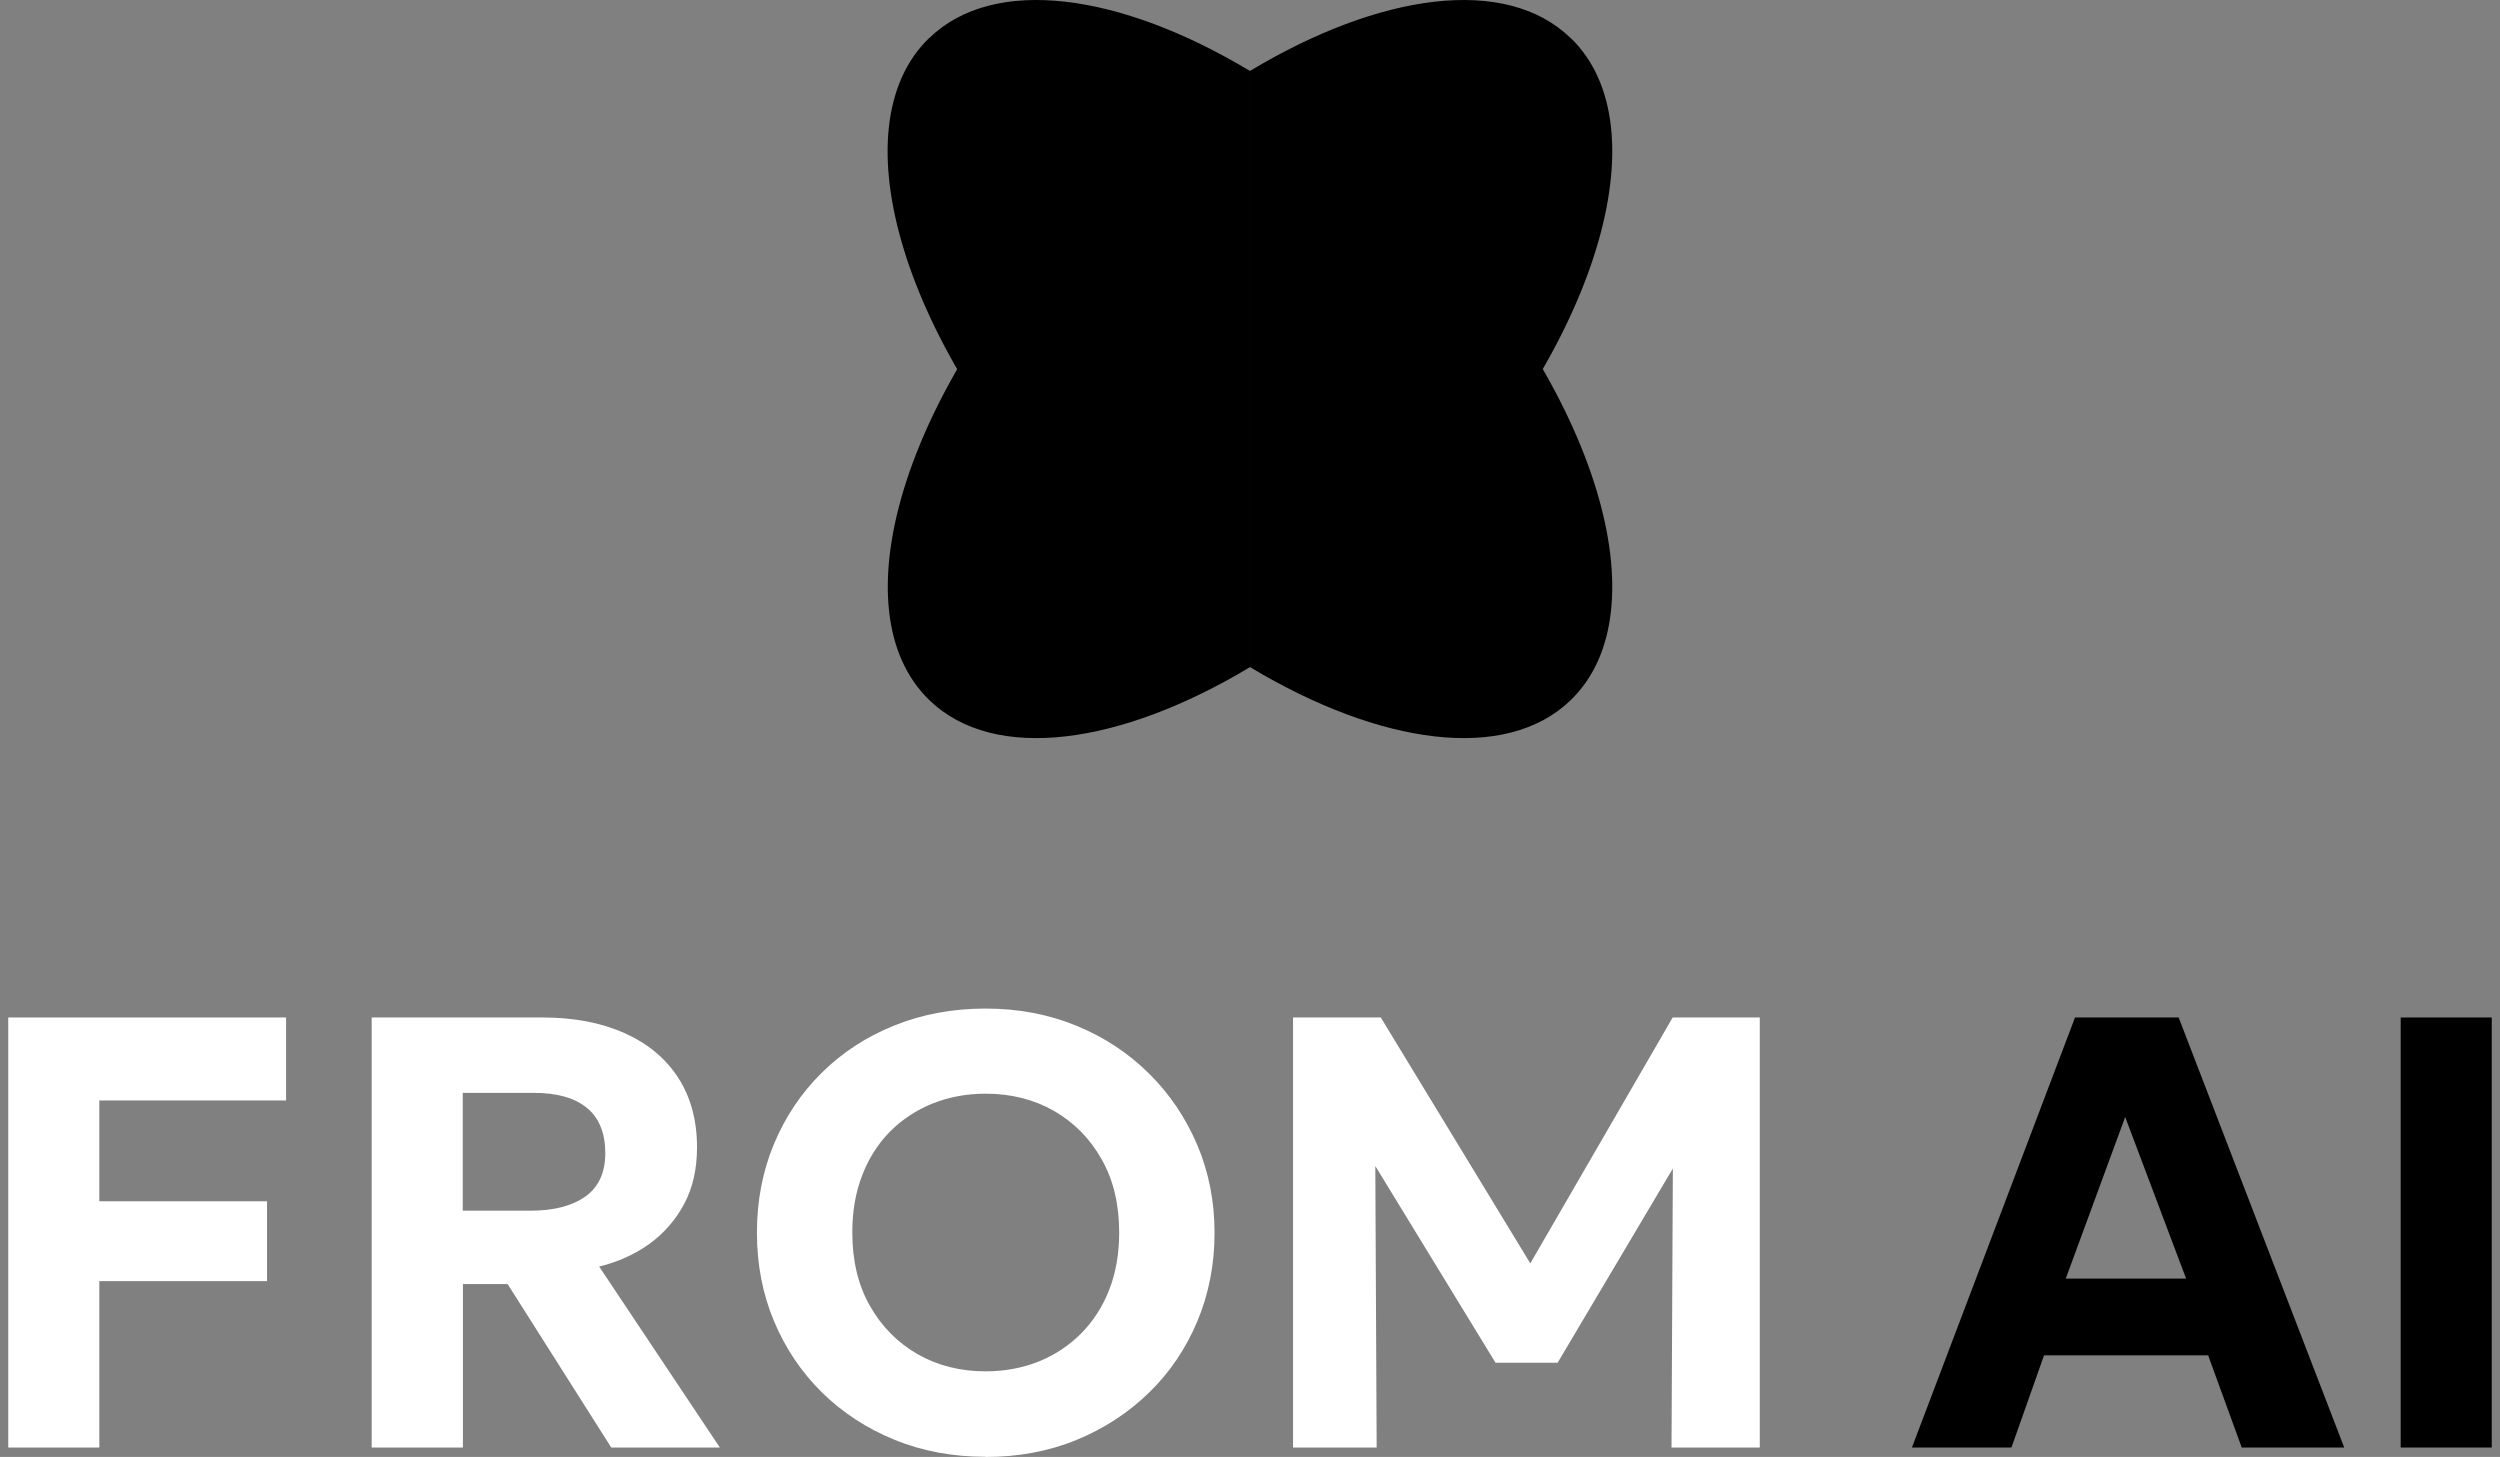
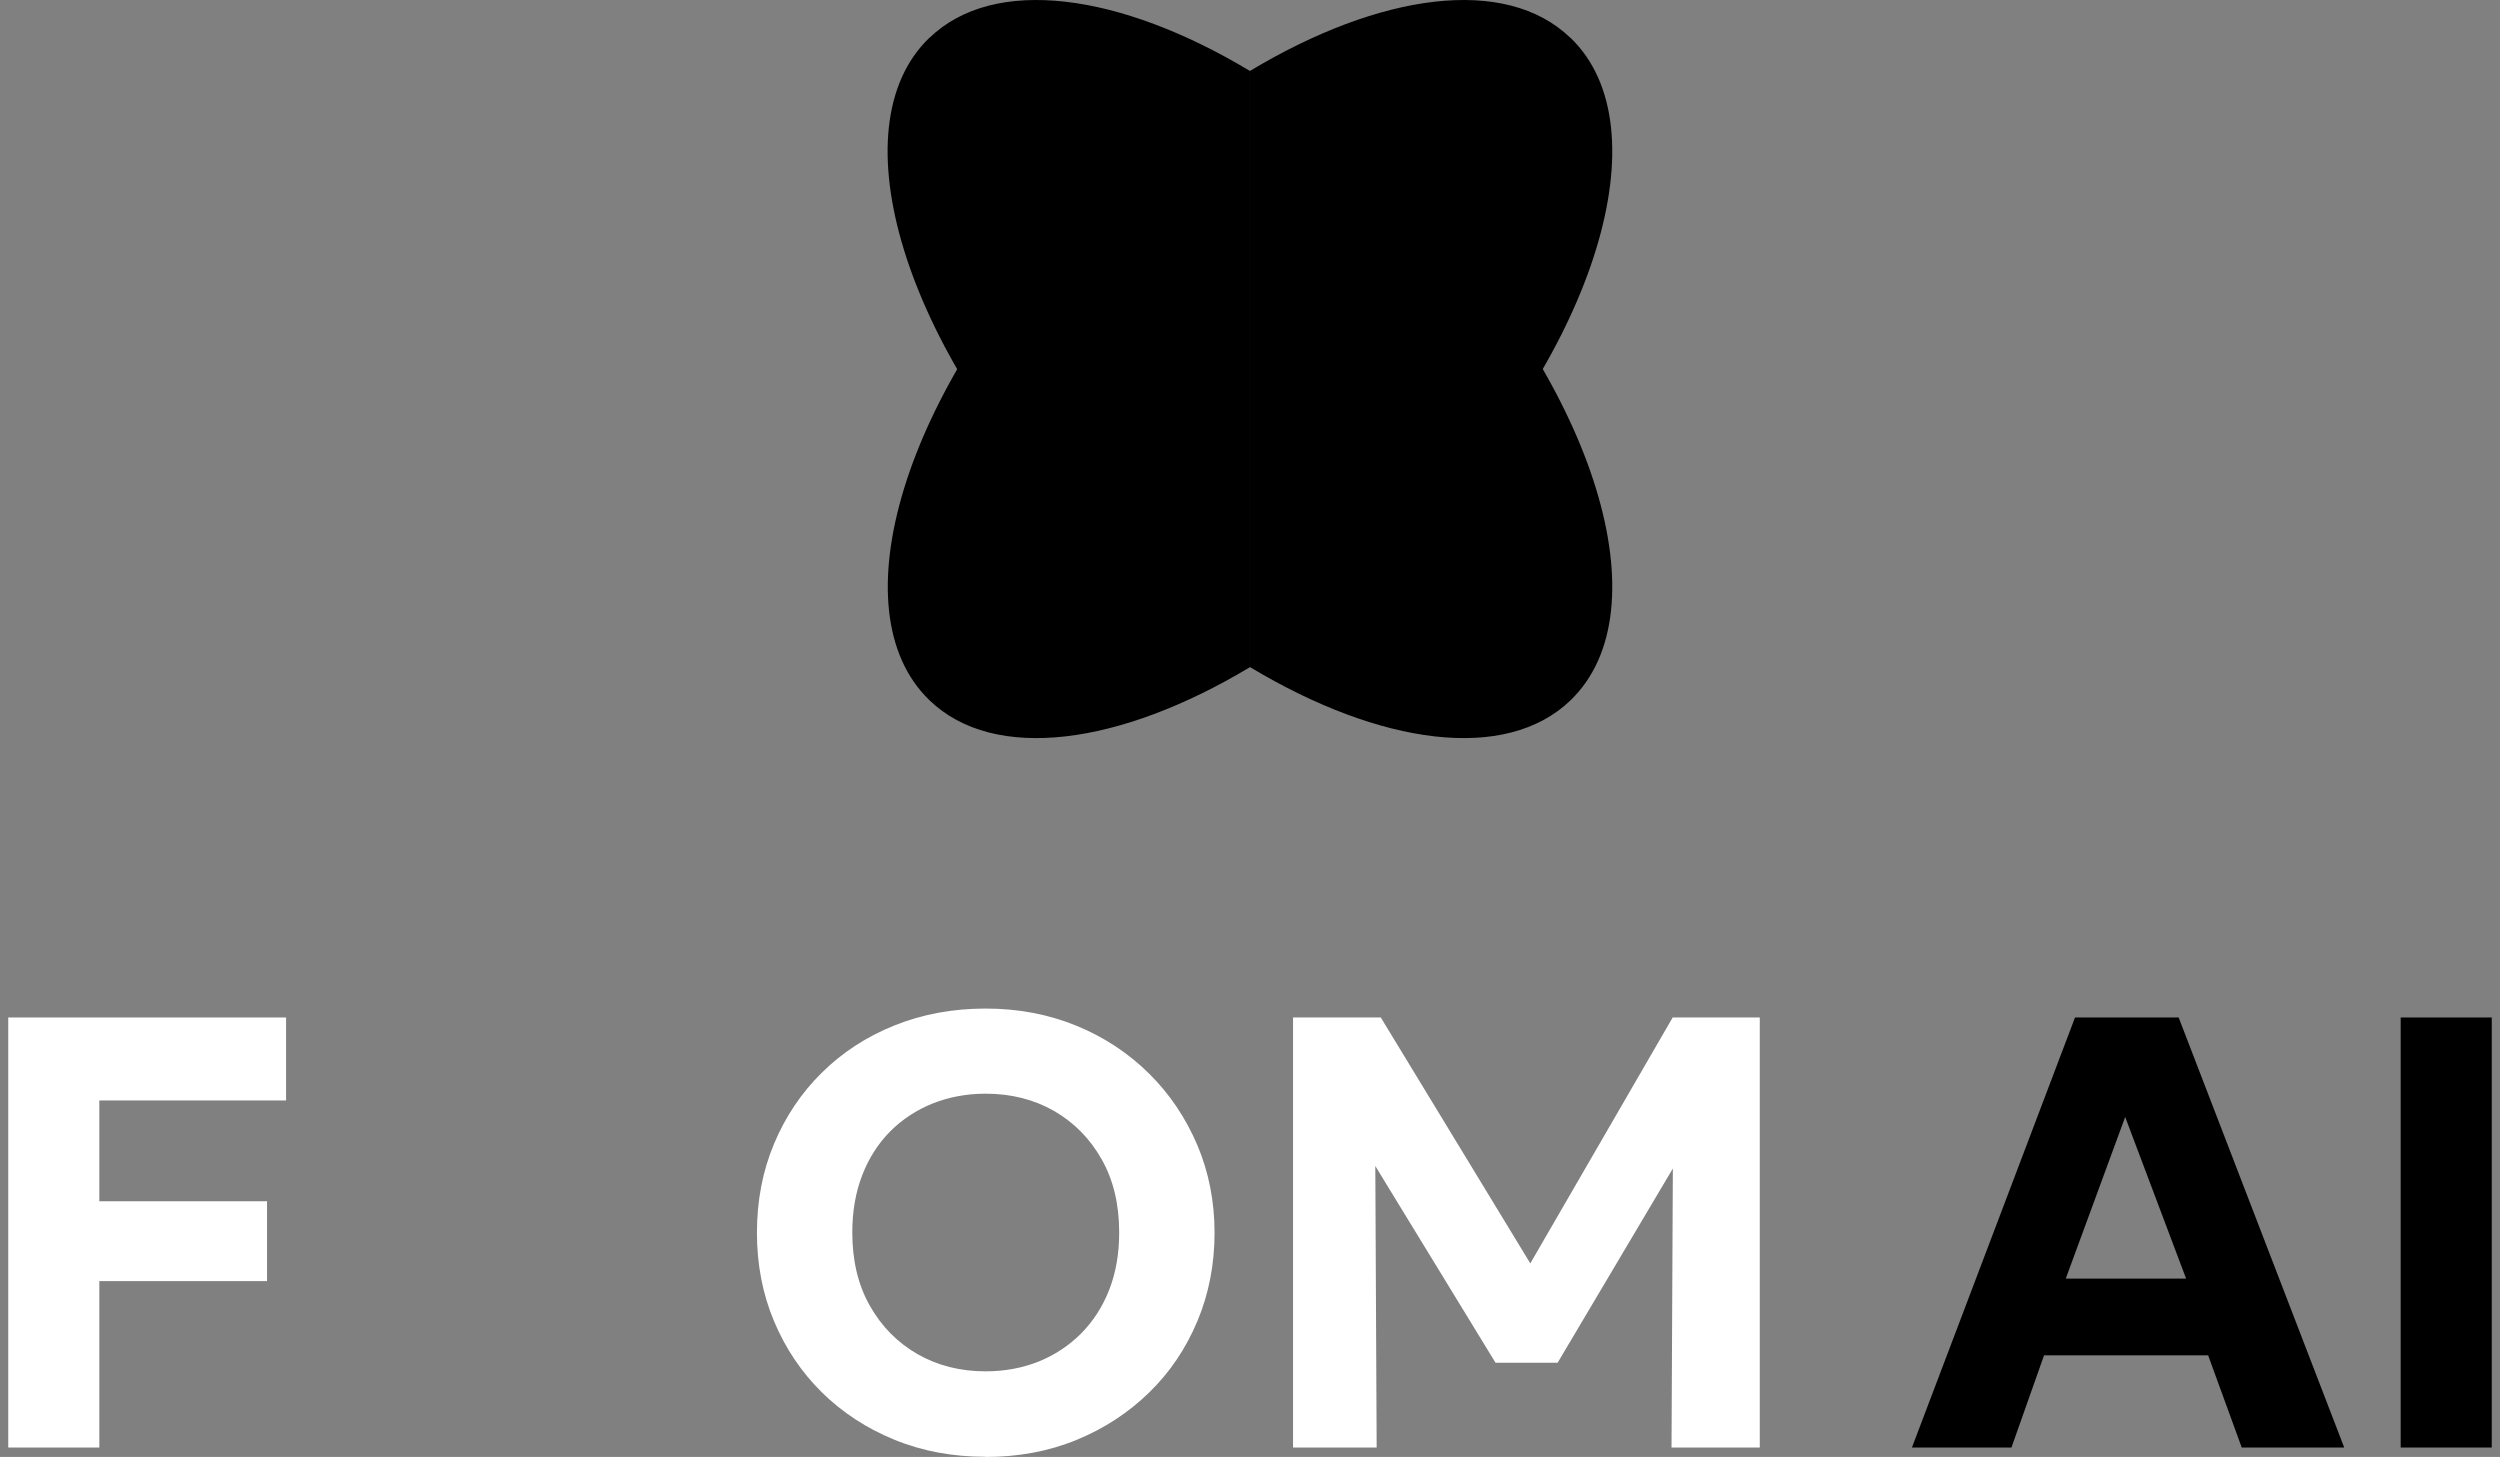
<svg xmlns="http://www.w3.org/2000/svg" width="151" height="88" viewBox="0 0 151 88" fill="none">
  <rect x="0" y="0" width="151" height="88" fill="#808080" stroke="none" />
  <path opacity="0.8" d="M75.502 4.282C78.942 6.349 82.432 9.104 85.692 12.468C96.382 23.519 100.482 36.876 94.862 42.296C90.952 46.069 83.362 45.011 75.512 40.3V4.282H75.502Z" fill="url(#paint0_linear_134_8109)" style="" />
  <path d="M94.852 2.286C90.942 -1.487 83.352 -0.429 75.502 4.282V40.3C78.942 38.233 82.432 35.478 85.692 32.114C96.382 21.063 100.482 7.706 94.862 2.286H94.852Z" fill="url(#paint1_linear_134_8109)" style="" />
  <path d="M75.501 4.282C72.061 6.349 68.571 9.104 65.311 12.468C54.621 23.519 50.521 36.876 56.141 42.296C60.051 46.069 67.641 45.011 75.491 40.3V4.282H75.501Z" fill="url(#paint2_linear_134_8109)" style="" />
  <path opacity="0.8" d="M56.14 2.286C60.05 -1.487 67.64 -0.429 75.49 4.282V40.3C72.05 38.233 68.56 35.478 65.3 32.114C54.61 21.063 50.51 7.706 56.13 2.286H56.14Z" fill="url(#paint3_linear_134_8109)" style="" />
  <path d="M0.499 87.431V61.456H17.279V66.468H5.999V72.557H16.129V77.379H5.999V87.431H0.499Z" fill="white" style="fill:white;fill-opacity:1;" />
-   <path d="M22.45 87.431V61.456H32.77C34.65 61.456 36.3 61.766 37.71 62.395C39.12 63.024 40.2 63.922 40.96 65.09C41.72 66.268 42.1 67.665 42.1 69.303C42.1 70.59 41.85 71.719 41.34 72.687C40.83 73.655 40.13 74.464 39.25 75.112C38.36 75.751 37.34 76.221 36.19 76.5L43.48 87.431H36.92L30.66 77.558H27.96V87.431H22.46H22.45ZM27.95 73.126H32.04C33.45 73.126 34.56 72.837 35.36 72.267C36.16 71.698 36.56 70.82 36.56 69.642C36.56 68.464 36.19 67.516 35.45 66.917C34.71 66.308 33.64 66.008 32.23 66.008H27.95V73.136V73.126Z" fill="white" style="fill:white;fill-opacity:1;" />
  <path d="M59.529 87.99C57.549 87.99 55.709 87.651 54.029 86.962C52.339 86.273 50.879 85.315 49.639 84.097C48.399 82.869 47.439 81.441 46.749 79.794C46.059 78.147 45.719 76.37 45.719 74.454C45.719 72.537 46.059 70.74 46.749 69.093C47.439 67.446 48.399 66.008 49.639 64.79C50.879 63.563 52.339 62.614 54.029 61.935C55.719 61.257 57.549 60.917 59.529 60.917C61.509 60.917 63.339 61.267 65.019 61.955C66.699 62.644 68.159 63.612 69.409 64.85C70.659 66.088 71.619 67.526 72.319 69.163C73.009 70.8 73.359 72.567 73.359 74.464C73.359 76.36 73.009 78.167 72.319 79.804C71.629 81.451 70.659 82.889 69.409 84.107C68.159 85.325 66.699 86.283 65.019 86.972C63.339 87.661 61.509 88 59.529 88V87.99ZM59.529 82.829C60.679 82.829 61.749 82.629 62.729 82.24C63.709 81.841 64.559 81.282 65.299 80.543C66.029 79.804 66.599 78.926 66.999 77.898C67.399 76.869 67.599 75.721 67.599 74.444C67.599 72.747 67.249 71.269 66.539 70.021C65.829 68.763 64.869 67.795 63.659 67.097C62.449 66.408 61.069 66.058 59.529 66.058C58.389 66.058 57.329 66.258 56.339 66.647C55.349 67.047 54.499 67.606 53.769 68.334C53.049 69.063 52.479 69.942 52.079 70.98C51.679 72.008 51.479 73.166 51.479 74.444C51.479 76.141 51.829 77.618 52.539 78.866C53.249 80.124 54.209 81.092 55.419 81.791C56.629 82.48 57.999 82.829 59.529 82.829Z" fill="white" style="fill:white;fill-opacity:1;" />
  <path d="M78.1 87.431V61.456H83.4L93.53 78.117L91.36 78.157L101.03 61.456H106.29V87.431H100.96L101.05 68.544L102.04 68.893L94.08 82.31H90.33L82.13 68.893L83.06 68.544L83.15 87.431H78.11H78.1Z" fill="white" style="fill:white;fill-opacity:1;" />
  <path d="M115.481 87.431L125.331 61.456H131.591L141.591 87.431H135.401L133.371 81.861H123.461L121.491 87.431H115.471H115.481ZM124.771 77.229H132.041L128.361 67.466L124.771 77.229Z" fill="#1058FF" style="fill:#1058FF;fill:color(display-p3 0.065 0.345 1);fill-opacity:1;" />
  <path d="M145.001 87.431V61.456H150.501V87.431H145.001Z" fill="#1058FF" style="fill:#1058FF;fill:color(display-p3 0.065 0.345 1);fill-opacity:1;" />
  <defs>
    <linearGradient id="paint0_linear_134_8109" x1="102.742" y1="49.284" x2="76.789" y2="22.356" gradientUnits="userSpaceOnUse">
      <stop stop-color="#274BFF" style="stop-color:#274BFF;stop-color:color(display-p3 0.151 0.293 1);stop-opacity:1;" />
      <stop offset="0.6" stop-color="#2E90FF" style="stop-color:#2E90FF;stop-color:color(display-p3 0.18 0.563 1);stop-opacity:1;" />
    </linearGradient>
    <linearGradient id="paint1_linear_134_8109" x1="72.932" y1="23.459" x2="98.765" y2="10.835" gradientUnits="userSpaceOnUse">
      <stop offset="0.05" stop-color="#274BFF" style="stop-color:#274BFF;stop-color:color(display-p3 0.151 0.293 1);stop-opacity:1;" />
      <stop offset="0.81" stop-color="#172D99" style="stop-color:#172D99;stop-color:color(display-p3 0.091 0.176 0.6);stop-opacity:1;" />
      <stop offset="1" stop-color="#172D99" style="stop-color:#172D99;stop-color:color(display-p3 0.091 0.176 0.6);stop-opacity:1;" />
    </linearGradient>
    <linearGradient id="paint2_linear_134_8109" x1="73.551" y1="23.339" x2="44.55" y2="51.391" gradientUnits="userSpaceOnUse">
      <stop offset="0.05" stop-color="#274BFF" style="stop-color:#274BFF;stop-color:color(display-p3 0.151 0.293 1);stop-opacity:1;" />
      <stop offset="0.81" stop-color="#172D99" style="stop-color:#172D99;stop-color:color(display-p3 0.091 0.176 0.6);stop-opacity:1;" />
      <stop offset="1" stop-color="#172D99" style="stop-color:#172D99;stop-color:color(display-p3 0.091 0.176 0.6);stop-opacity:1;" />
    </linearGradient>
    <linearGradient id="paint3_linear_134_8109" x1="52.57" y1="-1.927" x2="66.752" y2="14.16" gradientUnits="userSpaceOnUse">
      <stop stop-color="#274BFF" stop-opacity="0.99" style="stop-color:#274BFF;stop-color:color(display-p3 0.153 0.294 1);stop-opacity:0.99;" />
      <stop offset="1" stop-color="#2E90FF" stop-opacity="0.76" style="stop-color:#2E90FF;stop-color:color(display-p3 0.18 0.565 1);stop-opacity:0.76;" />
    </linearGradient>
  </defs>
</svg>